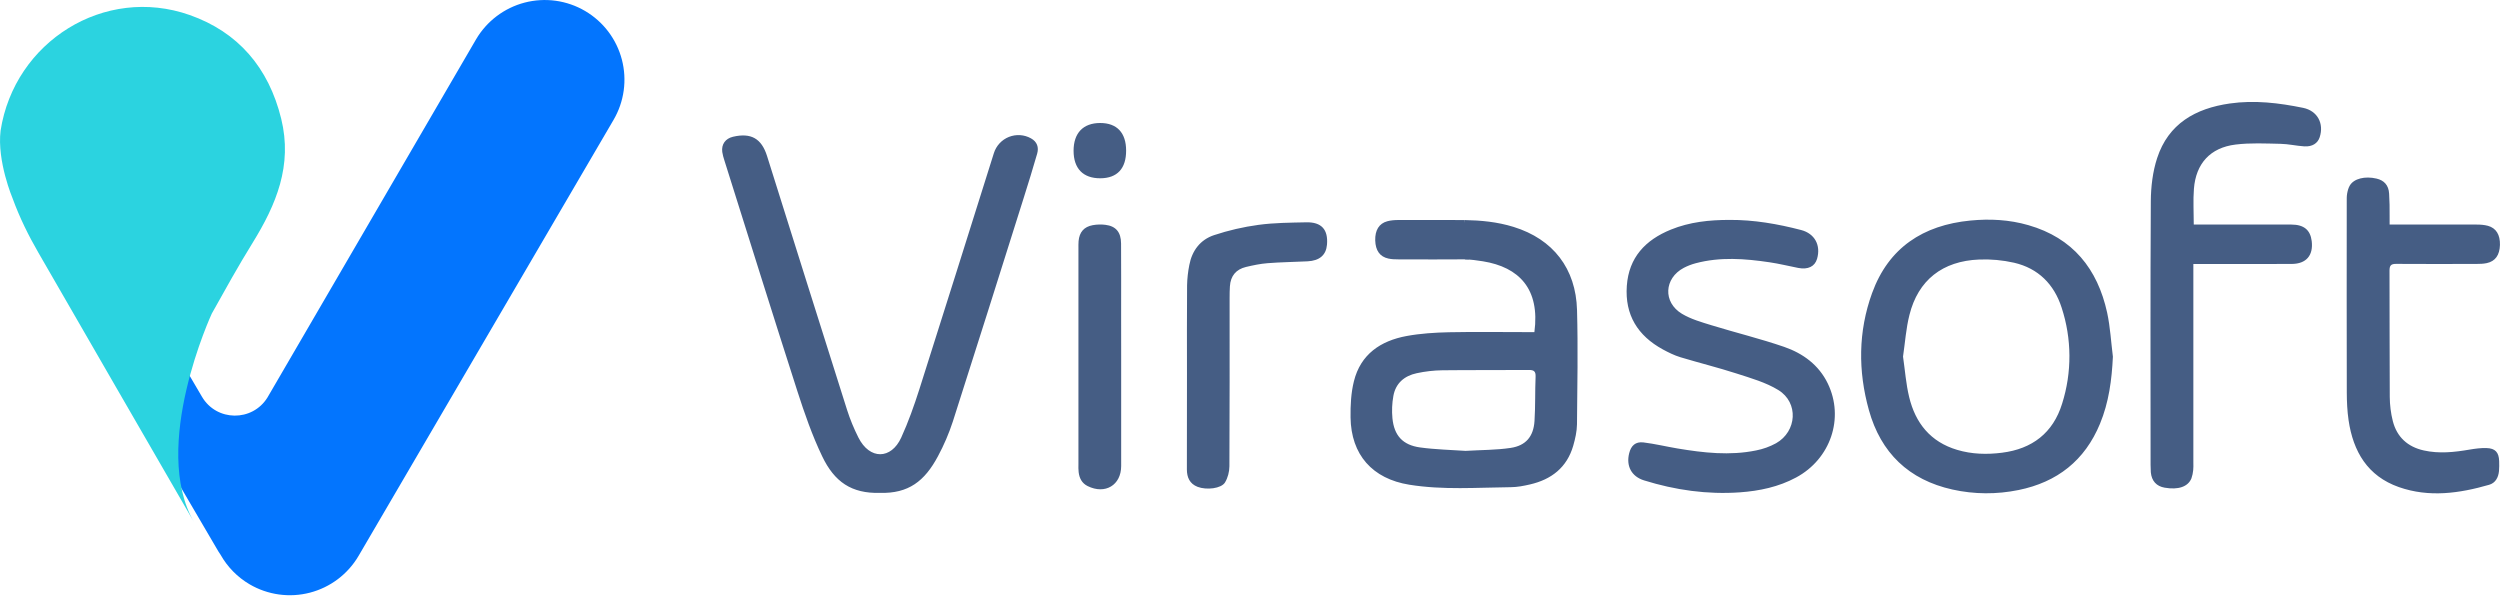
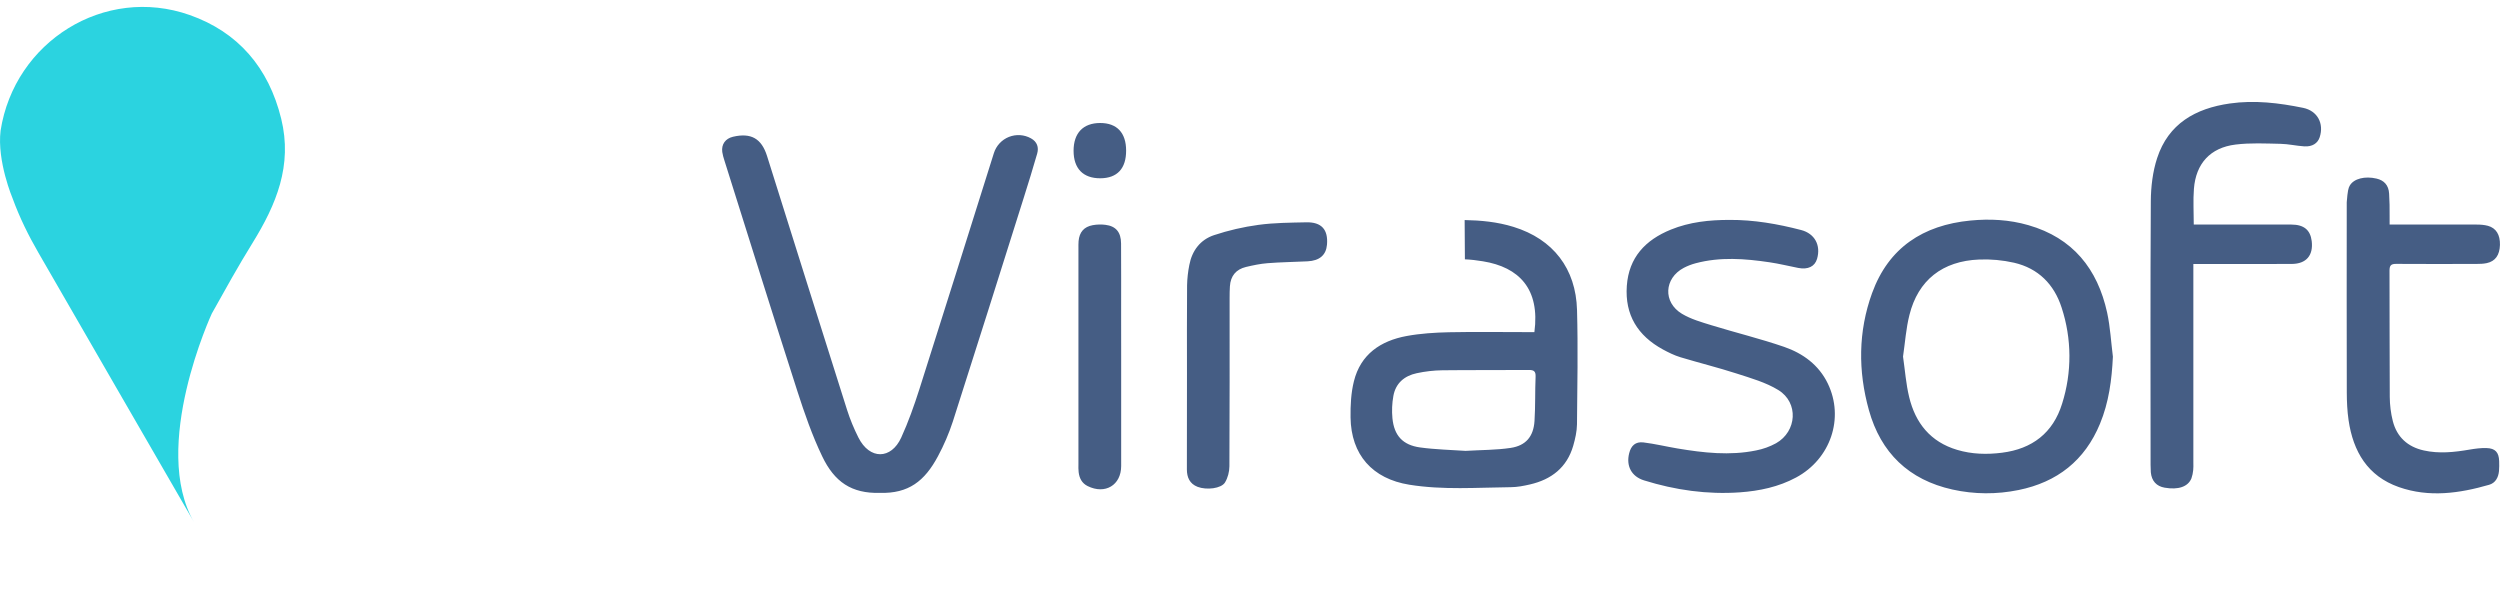
<svg xmlns="http://www.w3.org/2000/svg" width="190" height="46" viewBox="0 0 190 46" fill="none">
  <g clip-path="url(#clip0_2306_2340)">
-     <path d="M44.464 0.832C43.778 0.43 43.019 0.167 42.231 0.058C41.444 -0.051 40.642 -0.003 39.873 0.197C39.103 0.398 38.381 0.749 37.747 1.229C37.113 1.709 36.579 2.309 36.177 2.996L20.325 30.213C19.177 32.065 16.458 32.046 15.347 30.149L8.008 17.626C6.993 15.892 6.642 12.079 4.835 12.815C4.797 12.832 4.763 12.843 4.725 12.858C4.657 12.888 4.588 12.922 4.52 12.96C4.475 12.983 4.429 13.002 4.383 13.029C4.372 13.037 4.364 13.044 4.353 13.049C4.341 13.056 4.33 13.059 4.319 13.067C4.268 13.097 4.219 13.131 4.17 13.162C4.053 13.233 3.943 13.313 3.839 13.402C3.789 13.444 3.737 13.482 3.687 13.522C3.634 13.568 3.588 13.618 3.539 13.668L3.402 13.801C3.357 13.851 3.314 13.903 3.269 13.956C3.227 14.007 3.185 14.052 3.151 14.101C3.109 14.155 3.075 14.212 3.037 14.268C3.003 14.318 2.965 14.371 2.934 14.42C2.9 14.477 2.869 14.539 2.835 14.599C2.805 14.652 2.775 14.705 2.747 14.763C2.717 14.823 2.694 14.888 2.667 14.949C2.645 15.006 2.619 15.059 2.597 15.117C2.574 15.18 2.553 15.244 2.535 15.31C2.515 15.367 2.498 15.425 2.482 15.485C2.462 15.55 2.452 15.618 2.44 15.682C2.429 15.743 2.413 15.8 2.402 15.861C2.391 15.93 2.387 15.998 2.379 16.067C2.371 16.127 2.363 16.184 2.36 16.245C2.356 16.314 2.356 16.386 2.356 16.455C2.356 16.511 2.352 16.572 2.352 16.63C2.356 16.701 2.363 16.773 2.367 16.846C2.371 16.903 2.376 16.96 2.383 17.017C2.395 17.093 2.41 17.165 2.421 17.242C2.432 17.294 2.436 17.352 2.451 17.405C2.471 17.481 2.493 17.557 2.516 17.636C2.531 17.686 2.542 17.739 2.557 17.789C2.585 17.869 2.618 17.953 2.653 18.036C2.668 18.078 2.683 18.119 2.702 18.158C2.76 18.279 2.82 18.401 2.893 18.523L16.602 41.916C16.652 41.999 16.709 42.078 16.762 42.159C17.286 43.09 18.047 43.865 18.968 44.406C19.654 44.808 20.413 45.071 21.2 45.18C21.988 45.289 22.79 45.242 23.559 45.041C24.329 44.84 25.051 44.489 25.685 44.009C26.319 43.529 26.852 42.929 27.254 42.242L46.626 9.117C47.029 8.431 47.292 7.673 47.401 6.885C47.51 6.098 47.463 5.296 47.262 4.527C47.061 3.758 46.711 3.036 46.231 2.402C45.751 1.768 45.15 1.234 44.464 0.832Z" fill="#0375FE" />
    <path d="M14.756 39.702C10.812 32.874 6.86 26.046 2.924 19.214C2.171 17.91 1.498 16.556 0.962 15.088C0.962 15.088 -0.239 12.254 0.045 9.926C1.099 3.155 7.945 -1.134 14.413 1.14C18.087 2.433 20.419 5.136 21.372 9.025C22.243 12.579 20.992 15.549 19.197 18.457C18.109 20.213 17.106 22.023 16.098 23.829C16.098 23.829 11.401 33.953 14.756 39.702Z" fill="#2BD3E0" />
-     <path d="M66.882 37.459C64.711 37.52 63.414 36.619 62.487 34.681C61.726 33.095 61.144 31.418 60.604 29.741C58.725 23.898 56.897 18.04 55.052 12.185C54.987 11.976 54.922 11.767 54.892 11.55C54.816 10.965 55.131 10.531 55.706 10.394C57.078 10.071 57.878 10.527 58.296 11.858C60.318 18.29 62.338 24.723 64.377 31.152C64.605 31.871 64.898 32.574 65.236 33.247C66.096 34.962 67.731 34.924 68.492 33.258C69.034 32.072 69.473 30.829 69.872 29.582C71.777 23.605 73.649 17.618 75.535 11.637C75.622 11.36 75.77 11.105 75.968 10.892C76.165 10.679 76.408 10.513 76.679 10.405C76.949 10.298 77.24 10.252 77.53 10.271C77.82 10.29 78.103 10.373 78.356 10.515C78.82 10.771 78.965 11.196 78.824 11.68C78.501 12.808 78.15 13.933 77.797 15.055C76.01 20.716 74.23 26.381 72.416 32.035C72.118 32.945 71.74 33.828 71.286 34.672C70.271 36.574 69.045 37.516 66.882 37.459ZM160.58 27.107C160.497 28.867 160.273 30.578 159.599 32.206C158.447 34.996 156.348 36.646 153.411 37.242C151.742 37.581 150.054 37.574 148.388 37.205C145.064 36.467 142.942 34.414 142.037 31.171C141.208 28.198 141.219 25.199 142.277 22.278C143.531 18.823 146.155 17.112 149.745 16.762C151.233 16.617 152.712 16.694 154.157 17.112C157.534 18.081 159.413 20.431 160.143 23.761C160.379 24.857 160.439 25.989 160.58 27.107ZM144.63 27.1C144.783 28.152 144.855 29.183 145.095 30.171C145.57 32.151 146.714 33.586 148.745 34.19C149.864 34.525 151.016 34.552 152.157 34.406C154.442 34.117 156.032 32.908 156.72 30.68C157.474 28.302 157.461 25.747 156.683 23.377C156.112 21.606 154.91 20.393 153.07 19.967C152.2 19.77 151.309 19.689 150.419 19.724C147.624 19.834 145.775 21.298 145.118 23.933C144.855 24.966 144.786 26.05 144.63 27.1ZM131.442 16.713C133.294 16.702 135.1 17.017 136.883 17.481C137.922 17.75 138.397 18.64 138.097 19.671C137.926 20.253 137.412 20.507 136.667 20.363C135.94 20.222 135.218 20.04 134.484 19.933C132.609 19.655 130.727 19.511 128.863 20.009C128.554 20.092 128.254 20.208 127.97 20.355C126.468 21.149 126.369 22.971 127.829 23.849C128.509 24.256 129.309 24.484 130.077 24.72C131.909 25.283 133.781 25.738 135.595 26.362C137.024 26.856 138.231 27.735 138.915 29.152C140.181 31.779 139.124 34.886 136.499 36.292C135.168 37.007 133.72 37.311 132.229 37.418C129.746 37.593 127.316 37.247 124.947 36.509C123.992 36.213 123.573 35.413 123.817 34.448C123.961 33.863 124.3 33.552 124.904 33.624C125.772 33.73 126.627 33.939 127.487 34.083C129.471 34.415 131.468 34.642 133.468 34.232C133.997 34.129 134.506 33.946 134.978 33.688C136.572 32.786 136.709 30.597 135.153 29.643C134.199 29.058 133.062 28.738 131.982 28.388C130.571 27.932 129.13 27.578 127.711 27.149C127.247 27.008 126.802 26.787 126.376 26.556C124.467 25.514 123.482 23.932 123.638 21.727C123.791 19.561 125.053 18.237 126.984 17.451C128.411 16.869 129.917 16.713 131.442 16.713ZM166.726 17.063H167.353C169.411 17.063 172.092 17.059 174.15 17.067C175.1 17.07 175.587 17.481 175.69 18.321C175.822 19.404 175.279 20.05 174.187 20.059C172.13 20.074 169.449 20.063 167.391 20.063H166.695V35.167C166.695 35.353 166.706 35.539 166.684 35.722C166.666 35.94 166.619 36.154 166.547 36.36C166.284 36.996 165.547 37.243 164.516 37.064C163.893 36.958 163.52 36.551 163.462 35.889C163.449 35.704 163.443 35.519 163.444 35.334C163.444 28.651 163.421 21.971 163.462 15.287C163.47 14.192 163.603 13.052 163.942 12.017C164.797 9.398 166.859 8.238 169.464 7.865C171.347 7.596 173.199 7.82 175.039 8.197C176.123 8.421 176.64 9.383 176.294 10.436C176.142 10.892 175.735 11.162 175.127 11.124C174.522 11.086 173.921 10.942 173.32 10.931C172.179 10.907 171.023 10.847 169.897 10.987C167.981 11.223 166.885 12.432 166.738 14.351C166.669 15.219 166.726 16.097 166.726 17.063ZM181.611 17.063C183.885 17.063 186.06 17.059 188.232 17.067C188.517 17.067 188.81 17.089 189.08 17.161C189.707 17.332 190.015 17.845 189.996 18.614C189.974 19.386 189.646 19.857 188.993 19.997C188.748 20.05 188.49 20.058 188.24 20.058C186.201 20.063 184.158 20.07 182.121 20.055C181.724 20.05 181.603 20.165 181.603 20.567C181.618 23.765 181.599 26.963 181.622 30.16C181.626 30.776 181.702 31.406 181.854 32.003C182.166 33.22 182.983 33.962 184.212 34.235C185.372 34.493 186.524 34.369 187.677 34.171C188.106 34.099 188.547 34.038 188.981 34.053C189.642 34.072 189.913 34.38 189.936 35.041C189.943 35.293 189.947 35.547 189.924 35.798C189.878 36.285 189.654 36.707 189.175 36.844C186.908 37.497 184.608 37.824 182.315 37.019C179.934 36.182 178.842 34.315 178.492 31.939C178.39 31.243 178.359 30.532 178.356 29.825C178.344 24.59 178.348 20.602 178.352 15.367C178.352 15.15 178.344 14.925 178.382 14.713C178.42 14.5 178.477 14.28 178.587 14.097C178.9 13.572 179.732 13.367 180.615 13.572C181.185 13.705 181.538 14.07 181.573 14.72C181.622 15.694 181.603 15.428 181.611 16.401C181.615 16.602 181.611 16.8 181.611 17.063ZM90.21 28.453C90.21 26.199 90.199 23.944 90.218 21.689C90.229 21.168 90.286 20.649 90.389 20.138C90.594 19.047 91.225 18.218 92.264 17.872C93.364 17.507 94.496 17.245 95.644 17.09C96.843 16.927 98.063 16.923 99.276 16.896C100.44 16.87 100.949 17.452 100.851 18.595C100.782 19.387 100.288 19.816 99.368 19.861C98.36 19.912 97.344 19.922 96.337 20.002C95.785 20.044 95.237 20.162 94.698 20.288C93.937 20.47 93.522 20.971 93.473 21.759C93.456 22.045 93.448 22.331 93.45 22.618C93.45 26.89 93.458 31.168 93.435 35.441C93.431 35.856 93.314 36.316 93.1 36.666C92.816 37.133 91.698 37.259 91.02 37.001C90.416 36.769 90.203 36.278 90.203 35.678C90.203 33.267 90.207 30.86 90.21 28.454V28.453ZM85.209 27.088V35.417C85.209 36.874 83.988 37.6 82.661 36.942C82.224 36.726 82.034 36.345 81.978 35.89C81.95 35.692 81.961 35.487 81.961 35.285V18.88C81.961 18.693 81.957 18.507 81.972 18.324C82.033 17.644 82.38 17.234 83.053 17.112C83.365 17.055 83.695 17.048 84.008 17.086C84.809 17.184 85.197 17.645 85.201 18.503C85.213 20.306 85.206 22.104 85.206 23.906C85.21 24.966 85.209 26.027 85.209 27.088ZM85.585 11.443C85.59 12.808 84.909 13.542 83.631 13.549C82.319 13.557 81.592 12.812 81.592 11.458C81.592 10.109 82.322 9.348 83.616 9.348C84.886 9.348 85.585 10.09 85.585 11.443ZM119.854 23.564C119.77 20.412 118.04 18.176 115.032 17.245C113.792 16.861 112.545 16.747 111.313 16.724L111.332 19.709C111.788 19.728 112.237 19.781 112.697 19.858C115.451 20.302 117.051 21.956 116.614 25.241H116.033C114.058 25.241 112.089 25.211 110.115 25.251C109.043 25.275 107.955 25.343 106.902 25.537C104.924 25.902 103.406 26.925 102.897 28.977C102.676 29.86 102.63 30.807 102.642 31.722C102.68 34.563 104.3 36.386 107.111 36.839C109.673 37.251 112.256 37.053 114.83 37.026C115.314 37.022 115.805 36.927 116.279 36.817C117.911 36.441 119.086 35.528 119.565 33.878C119.717 33.349 119.843 32.791 119.851 32.247C119.877 29.351 119.934 26.453 119.854 23.564ZM116.622 32.003C116.545 33.175 115.967 33.866 114.811 34.041C113.721 34.205 112.599 34.194 111.381 34.266C110.293 34.19 109.095 34.167 107.917 34.004C106.605 33.821 105.955 33.102 105.825 31.791C105.771 31.223 105.795 30.649 105.897 30.087C106.072 29.122 106.738 28.563 107.666 28.365C108.307 28.226 108.961 28.151 109.617 28.141C111.807 28.115 113.998 28.137 116.189 28.118C116.58 28.115 116.72 28.221 116.705 28.628C116.656 29.754 116.694 30.883 116.622 32.003Z" fill="#455D84" />
-     <path d="M111.317 16.724C109.042 16.724 108.453 16.713 106.281 16.721C105.996 16.721 105.703 16.743 105.433 16.816C104.806 16.986 104.498 17.499 104.517 18.268C104.539 19.039 104.867 19.511 105.52 19.651C105.765 19.705 106.023 19.712 106.273 19.712C108.312 19.717 109.594 19.724 111.633 19.709" fill="#455D84" />
+     <path d="M66.882 37.459C64.711 37.52 63.414 36.619 62.487 34.681C61.726 33.095 61.144 31.418 60.604 29.741C58.725 23.898 56.897 18.04 55.052 12.185C54.987 11.976 54.922 11.767 54.892 11.55C54.816 10.965 55.131 10.531 55.706 10.394C57.078 10.071 57.878 10.527 58.296 11.858C60.318 18.29 62.338 24.723 64.377 31.152C64.605 31.871 64.898 32.574 65.236 33.247C66.096 34.962 67.731 34.924 68.492 33.258C69.034 32.072 69.473 30.829 69.872 29.582C71.777 23.605 73.649 17.618 75.535 11.637C75.622 11.36 75.77 11.105 75.968 10.892C76.165 10.679 76.408 10.513 76.679 10.405C76.949 10.298 77.24 10.252 77.53 10.271C77.82 10.29 78.103 10.373 78.356 10.515C78.82 10.771 78.965 11.196 78.824 11.68C78.501 12.808 78.15 13.933 77.797 15.055C76.01 20.716 74.23 26.381 72.416 32.035C72.118 32.945 71.74 33.828 71.286 34.672C70.271 36.574 69.045 37.516 66.882 37.459ZM160.58 27.107C160.497 28.867 160.273 30.578 159.599 32.206C158.447 34.996 156.348 36.646 153.411 37.242C151.742 37.581 150.054 37.574 148.388 37.205C145.064 36.467 142.942 34.414 142.037 31.171C141.208 28.198 141.219 25.199 142.277 22.278C143.531 18.823 146.155 17.112 149.745 16.762C151.233 16.617 152.712 16.694 154.157 17.112C157.534 18.081 159.413 20.431 160.143 23.761C160.379 24.857 160.439 25.989 160.58 27.107ZM144.63 27.1C144.783 28.152 144.855 29.183 145.095 30.171C145.57 32.151 146.714 33.586 148.745 34.19C149.864 34.525 151.016 34.552 152.157 34.406C154.442 34.117 156.032 32.908 156.72 30.68C157.474 28.302 157.461 25.747 156.683 23.377C156.112 21.606 154.91 20.393 153.07 19.967C152.2 19.77 151.309 19.689 150.419 19.724C147.624 19.834 145.775 21.298 145.118 23.933C144.855 24.966 144.786 26.05 144.63 27.1ZM131.442 16.713C133.294 16.702 135.1 17.017 136.883 17.481C137.922 17.75 138.397 18.64 138.097 19.671C137.926 20.253 137.412 20.507 136.667 20.363C135.94 20.222 135.218 20.04 134.484 19.933C132.609 19.655 130.727 19.511 128.863 20.009C128.554 20.092 128.254 20.208 127.97 20.355C126.468 21.149 126.369 22.971 127.829 23.849C128.509 24.256 129.309 24.484 130.077 24.72C131.909 25.283 133.781 25.738 135.595 26.362C137.024 26.856 138.231 27.735 138.915 29.152C140.181 31.779 139.124 34.886 136.499 36.292C135.168 37.007 133.72 37.311 132.229 37.418C129.746 37.593 127.316 37.247 124.947 36.509C123.992 36.213 123.573 35.413 123.817 34.448C123.961 33.863 124.3 33.552 124.904 33.624C125.772 33.73 126.627 33.939 127.487 34.083C129.471 34.415 131.468 34.642 133.468 34.232C133.997 34.129 134.506 33.946 134.978 33.688C136.572 32.786 136.709 30.597 135.153 29.643C134.199 29.058 133.062 28.738 131.982 28.388C130.571 27.932 129.13 27.578 127.711 27.149C127.247 27.008 126.802 26.787 126.376 26.556C124.467 25.514 123.482 23.932 123.638 21.727C123.791 19.561 125.053 18.237 126.984 17.451C128.411 16.869 129.917 16.713 131.442 16.713ZM166.726 17.063H167.353C169.411 17.063 172.092 17.059 174.15 17.067C175.1 17.07 175.587 17.481 175.69 18.321C175.822 19.404 175.279 20.05 174.187 20.059C172.13 20.074 169.449 20.063 167.391 20.063H166.695V35.167C166.695 35.353 166.706 35.539 166.684 35.722C166.666 35.94 166.619 36.154 166.547 36.36C166.284 36.996 165.547 37.243 164.516 37.064C163.893 36.958 163.52 36.551 163.462 35.889C163.449 35.704 163.443 35.519 163.444 35.334C163.444 28.651 163.421 21.971 163.462 15.287C163.47 14.192 163.603 13.052 163.942 12.017C164.797 9.398 166.859 8.238 169.464 7.865C171.347 7.596 173.199 7.82 175.039 8.197C176.123 8.421 176.64 9.383 176.294 10.436C176.142 10.892 175.735 11.162 175.127 11.124C174.522 11.086 173.921 10.942 173.32 10.931C172.179 10.907 171.023 10.847 169.897 10.987C167.981 11.223 166.885 12.432 166.738 14.351C166.669 15.219 166.726 16.097 166.726 17.063ZM181.611 17.063C183.885 17.063 186.06 17.059 188.232 17.067C188.517 17.067 188.81 17.089 189.08 17.161C189.707 17.332 190.015 17.845 189.996 18.614C189.974 19.386 189.646 19.857 188.993 19.997C188.748 20.05 188.49 20.058 188.24 20.058C186.201 20.063 184.158 20.07 182.121 20.055C181.724 20.05 181.603 20.165 181.603 20.567C181.618 23.765 181.599 26.963 181.622 30.16C181.626 30.776 181.702 31.406 181.854 32.003C182.166 33.22 182.983 33.962 184.212 34.235C185.372 34.493 186.524 34.369 187.677 34.171C188.106 34.099 188.547 34.038 188.981 34.053C189.642 34.072 189.913 34.38 189.936 35.041C189.943 35.293 189.947 35.547 189.924 35.798C189.878 36.285 189.654 36.707 189.175 36.844C186.908 37.497 184.608 37.824 182.315 37.019C179.934 36.182 178.842 34.315 178.492 31.939C178.39 31.243 178.359 30.532 178.356 29.825C178.344 24.59 178.348 20.602 178.352 15.367C178.42 14.5 178.477 14.28 178.587 14.097C178.9 13.572 179.732 13.367 180.615 13.572C181.185 13.705 181.538 14.07 181.573 14.72C181.622 15.694 181.603 15.428 181.611 16.401C181.615 16.602 181.611 16.8 181.611 17.063ZM90.21 28.453C90.21 26.199 90.199 23.944 90.218 21.689C90.229 21.168 90.286 20.649 90.389 20.138C90.594 19.047 91.225 18.218 92.264 17.872C93.364 17.507 94.496 17.245 95.644 17.09C96.843 16.927 98.063 16.923 99.276 16.896C100.44 16.87 100.949 17.452 100.851 18.595C100.782 19.387 100.288 19.816 99.368 19.861C98.36 19.912 97.344 19.922 96.337 20.002C95.785 20.044 95.237 20.162 94.698 20.288C93.937 20.47 93.522 20.971 93.473 21.759C93.456 22.045 93.448 22.331 93.45 22.618C93.45 26.89 93.458 31.168 93.435 35.441C93.431 35.856 93.314 36.316 93.1 36.666C92.816 37.133 91.698 37.259 91.02 37.001C90.416 36.769 90.203 36.278 90.203 35.678C90.203 33.267 90.207 30.86 90.21 28.454V28.453ZM85.209 27.088V35.417C85.209 36.874 83.988 37.6 82.661 36.942C82.224 36.726 82.034 36.345 81.978 35.89C81.95 35.692 81.961 35.487 81.961 35.285V18.88C81.961 18.693 81.957 18.507 81.972 18.324C82.033 17.644 82.38 17.234 83.053 17.112C83.365 17.055 83.695 17.048 84.008 17.086C84.809 17.184 85.197 17.645 85.201 18.503C85.213 20.306 85.206 22.104 85.206 23.906C85.21 24.966 85.209 26.027 85.209 27.088ZM85.585 11.443C85.59 12.808 84.909 13.542 83.631 13.549C82.319 13.557 81.592 12.812 81.592 11.458C81.592 10.109 82.322 9.348 83.616 9.348C84.886 9.348 85.585 10.09 85.585 11.443ZM119.854 23.564C119.77 20.412 118.04 18.176 115.032 17.245C113.792 16.861 112.545 16.747 111.313 16.724L111.332 19.709C111.788 19.728 112.237 19.781 112.697 19.858C115.451 20.302 117.051 21.956 116.614 25.241H116.033C114.058 25.241 112.089 25.211 110.115 25.251C109.043 25.275 107.955 25.343 106.902 25.537C104.924 25.902 103.406 26.925 102.897 28.977C102.676 29.86 102.63 30.807 102.642 31.722C102.68 34.563 104.3 36.386 107.111 36.839C109.673 37.251 112.256 37.053 114.83 37.026C115.314 37.022 115.805 36.927 116.279 36.817C117.911 36.441 119.086 35.528 119.565 33.878C119.717 33.349 119.843 32.791 119.851 32.247C119.877 29.351 119.934 26.453 119.854 23.564ZM116.622 32.003C116.545 33.175 115.967 33.866 114.811 34.041C113.721 34.205 112.599 34.194 111.381 34.266C110.293 34.19 109.095 34.167 107.917 34.004C106.605 33.821 105.955 33.102 105.825 31.791C105.771 31.223 105.795 30.649 105.897 30.087C106.072 29.122 106.738 28.563 107.666 28.365C108.307 28.226 108.961 28.151 109.617 28.141C111.807 28.115 113.998 28.137 116.189 28.118C116.58 28.115 116.72 28.221 116.705 28.628C116.656 29.754 116.694 30.883 116.622 32.003Z" fill="#455D84" />
  </g>
  <defs>
    <clipPath id="clip0_2306_2340">
      <rect width="190" height="45.238" fill="white" />
    </clipPath>
  </defs>
</svg>